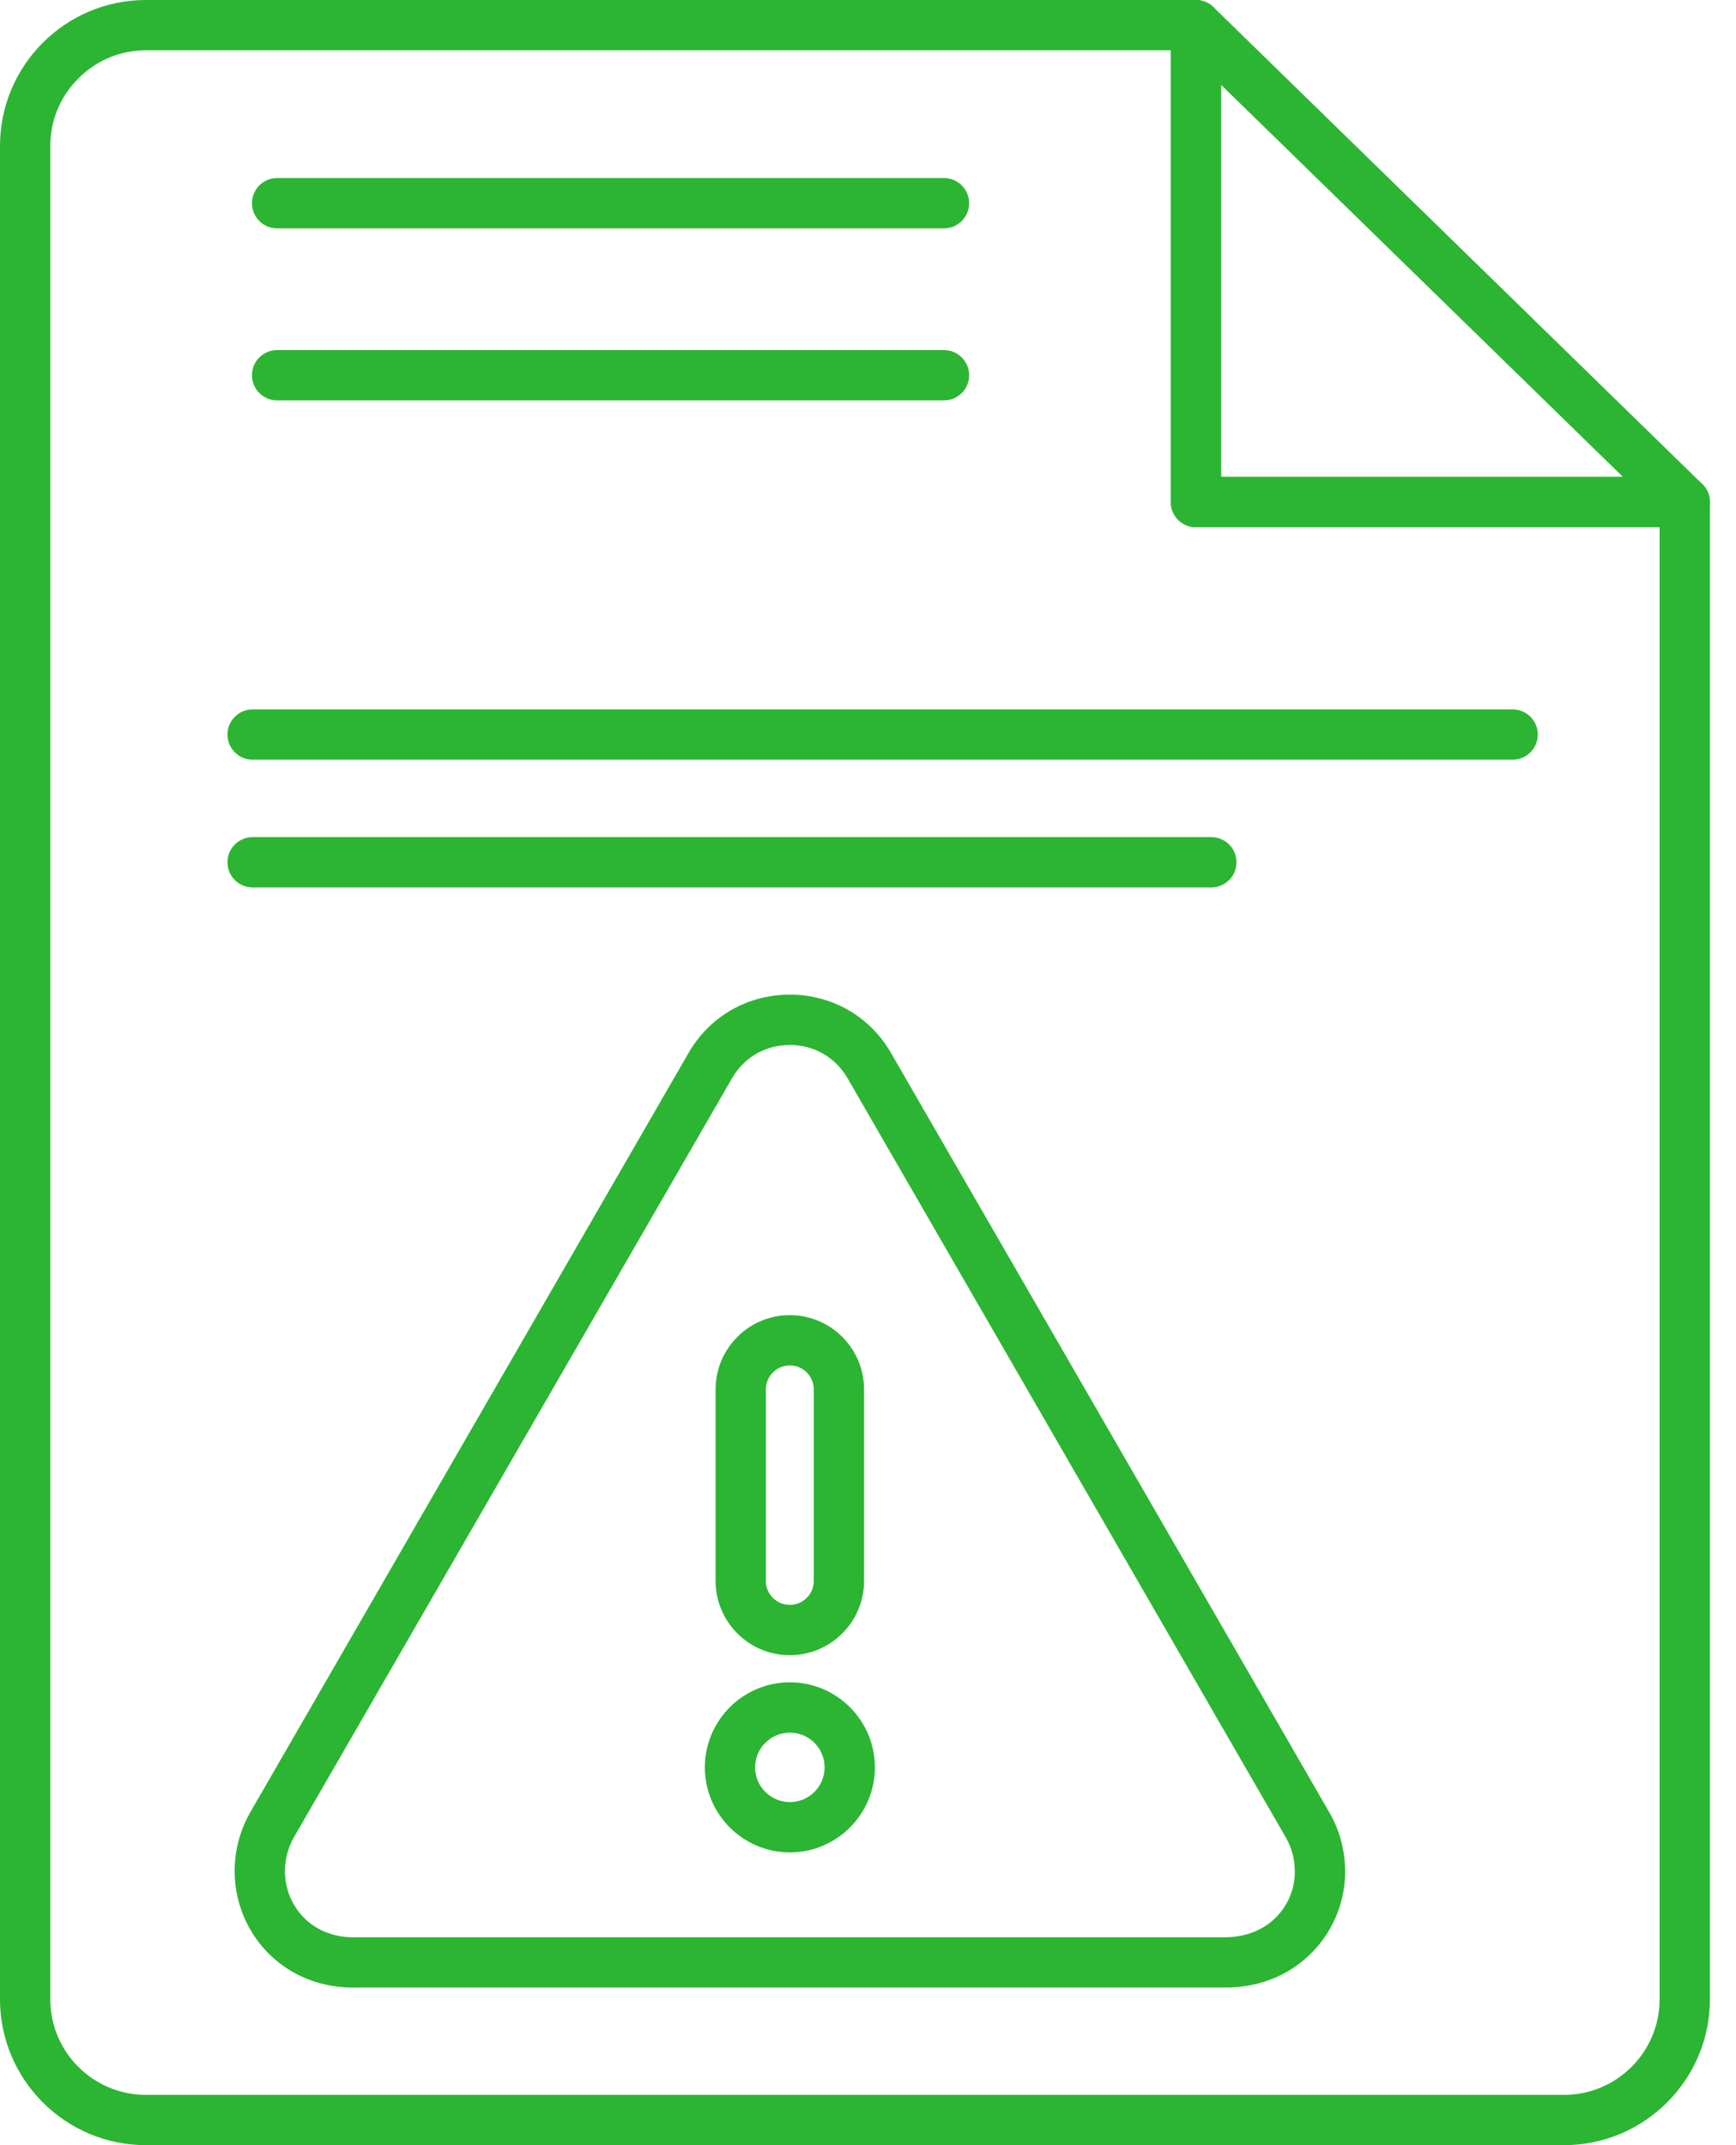
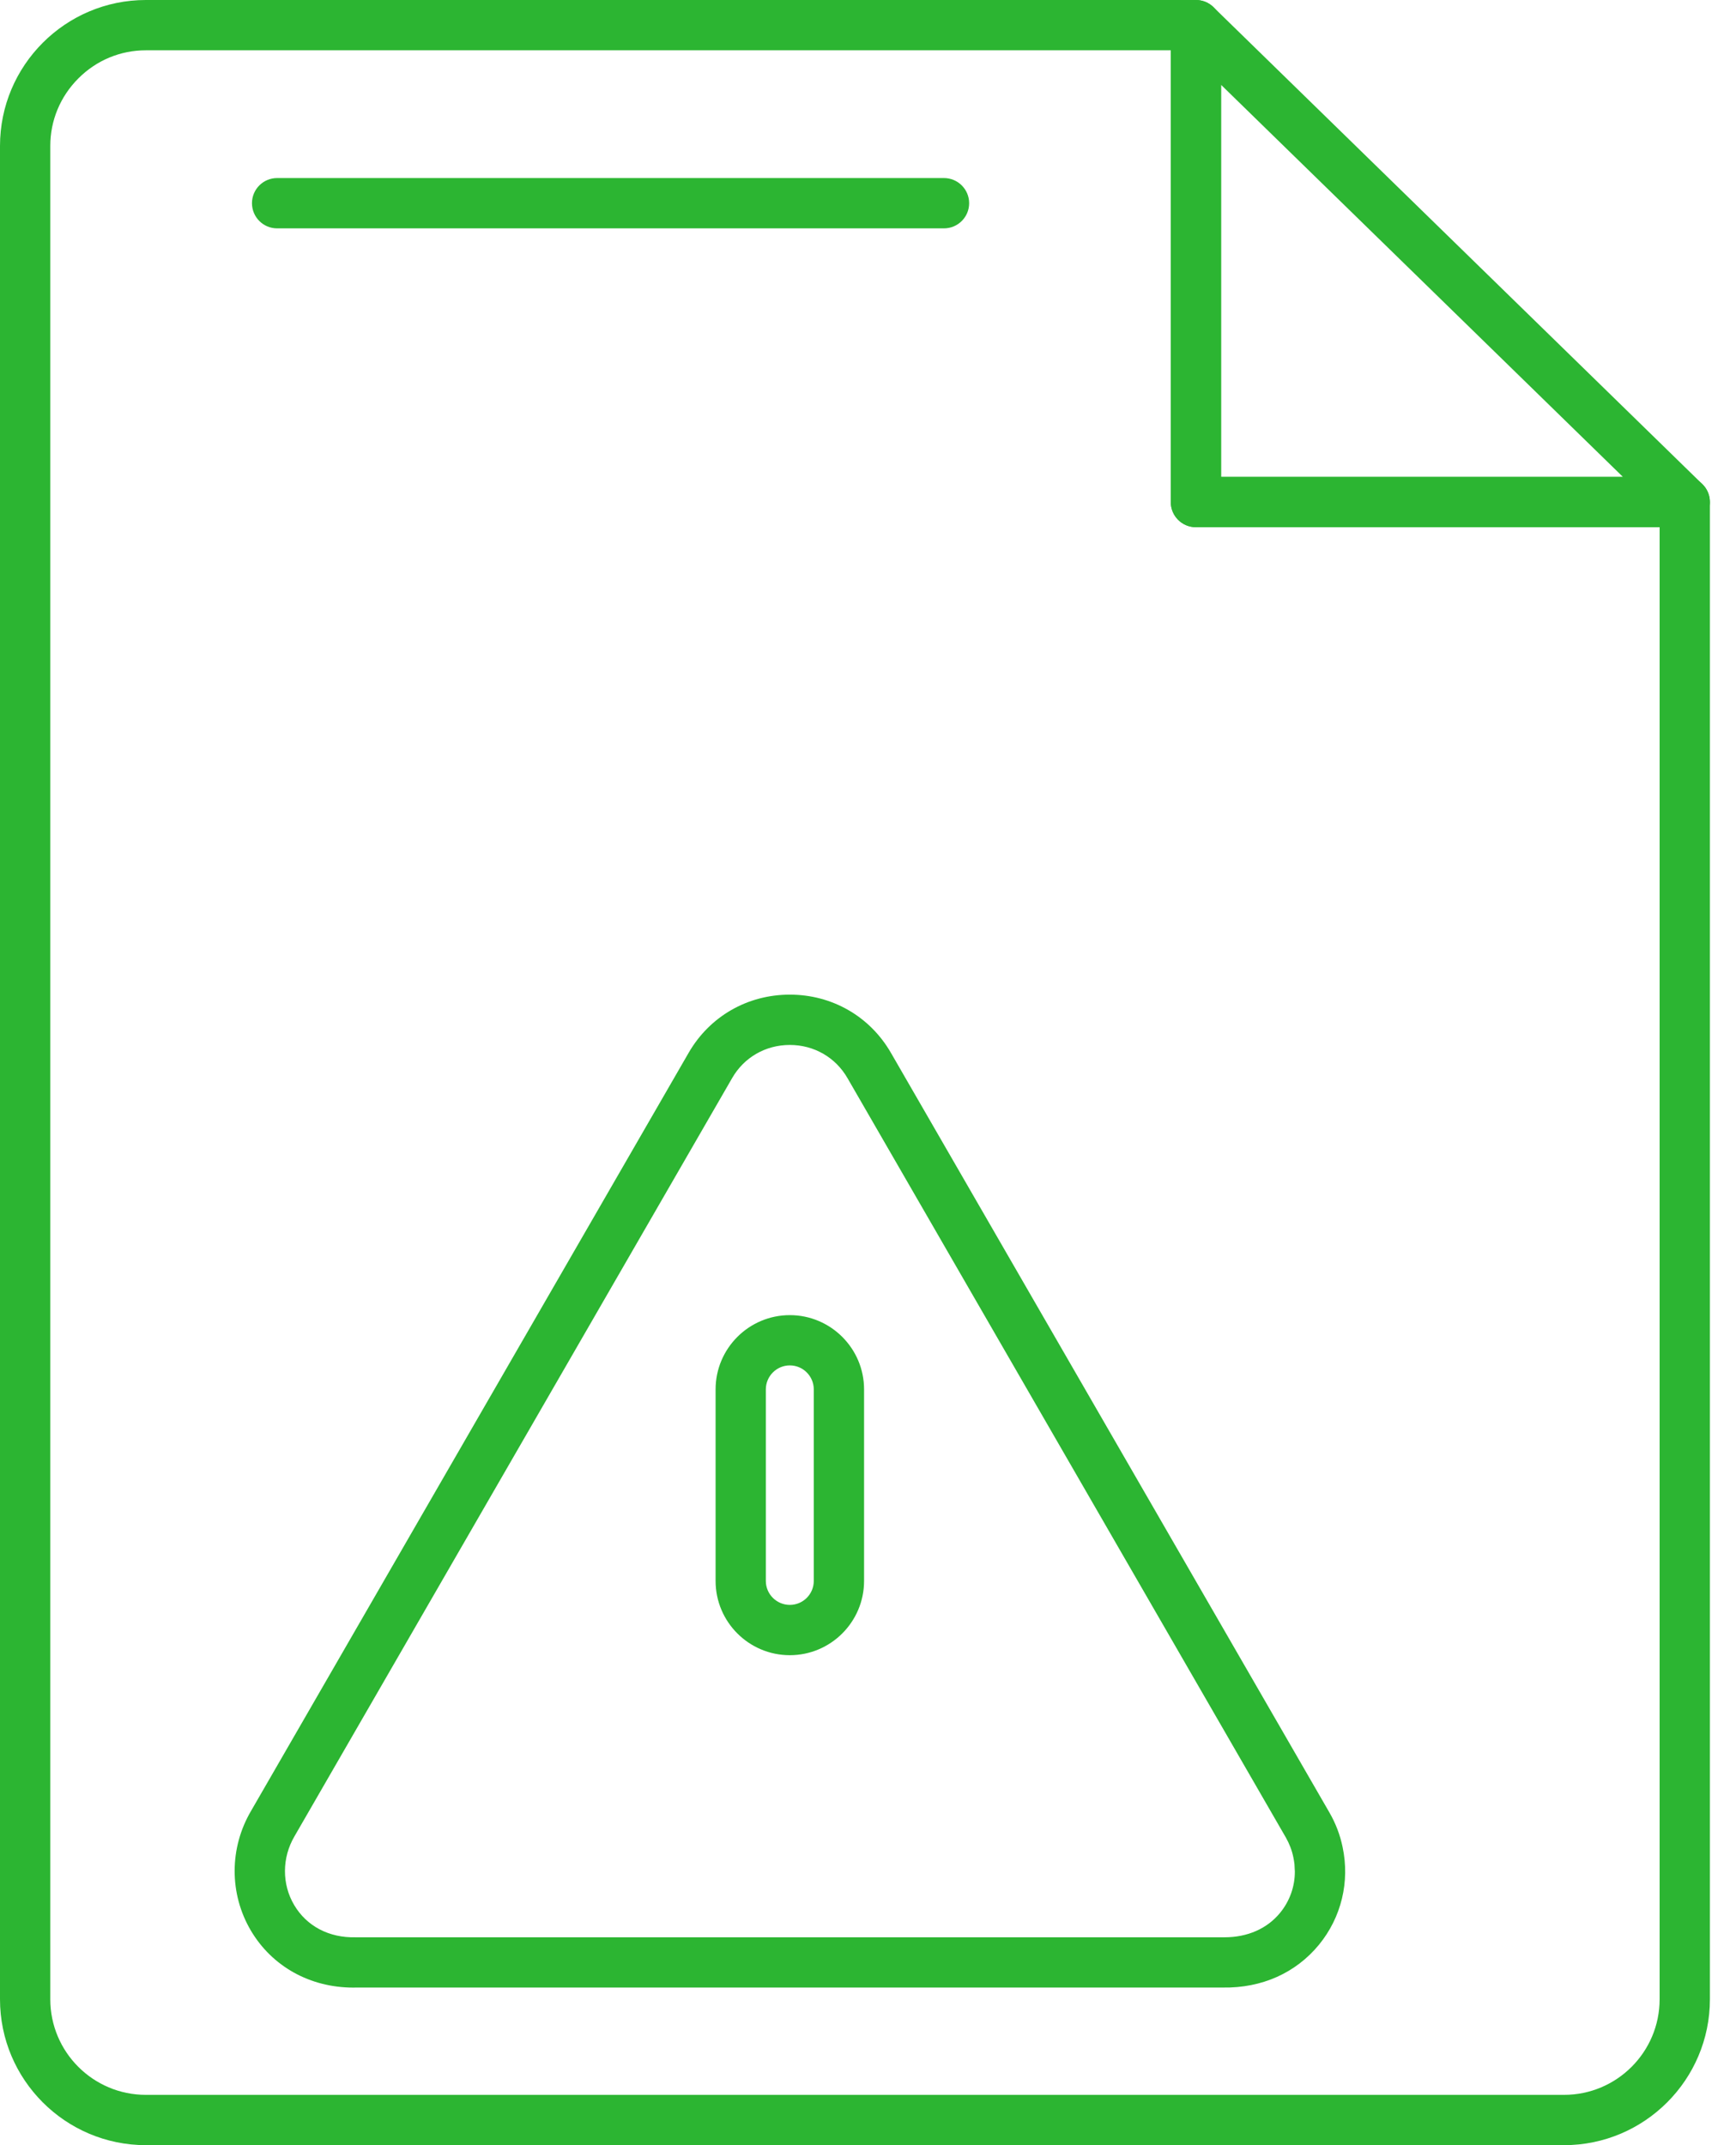
<svg xmlns="http://www.w3.org/2000/svg" width="34" height="42" viewBox="0 0 34 42" fill="none">
  <path fill-rule="evenodd" clip-rule="evenodd" d="M30.633 42H2.856C1.281 42 0 40.718 0 39.144V2.857C0 1.282 1.281 0 2.856 0H23.422C23.694 0 23.915 0.221 23.915 0.492V9.338H32.996C33.269 9.338 33.489 9.558 33.489 9.83V39.144C33.489 40.718 32.208 42 30.633 42ZM2.856 0.985C2.358 0.985 1.889 1.18 1.535 1.535C1.18 1.89 0.985 2.359 0.985 2.857V39.144C0.985 40.176 1.824 41.015 2.856 41.015H30.633C31.665 41.015 32.504 40.176 32.504 39.144V10.322H23.422C23.151 10.322 22.93 10.102 22.93 9.83V0.985H2.856Z" fill="#2CB532" />
  <path fill-rule="evenodd" clip-rule="evenodd" d="M32.996 10.322H23.422C23.15 10.322 22.93 10.102 22.93 9.83V0.492C22.93 0.295 23.049 0.116 23.231 0.039C23.414 -0.038 23.624 0.002 23.766 0.14L33.34 9.478C33.483 9.617 33.528 9.83 33.452 10.016C33.377 10.202 33.196 10.322 32.996 10.322ZM23.914 9.338H31.786L23.914 1.66V9.338Z" fill="#2CB532" />
  <path fill-rule="evenodd" clip-rule="evenodd" d="M18.488 4.471H5.427C5.155 4.471 4.935 4.251 4.935 3.978C4.935 3.707 5.155 3.486 5.427 3.486H18.488C18.76 3.486 18.981 3.707 18.981 3.978C18.981 4.251 18.76 4.471 18.488 4.471Z" fill="#2CB532" />
-   <path fill-rule="evenodd" clip-rule="evenodd" d="M18.488 7.839H5.427C5.155 7.839 4.935 7.619 4.935 7.347C4.935 7.075 5.155 6.854 5.427 6.854H18.488C18.76 6.854 18.981 7.075 18.981 7.347C18.981 7.619 18.76 7.839 18.488 7.839Z" fill="#2CB532" />
-   <path fill-rule="evenodd" clip-rule="evenodd" d="M29.625 14.874H4.947C4.676 14.874 4.455 14.653 4.455 14.382C4.455 14.109 4.676 13.889 4.947 13.889H29.625C29.897 13.889 30.118 14.109 30.118 14.382C30.118 14.653 29.897 14.874 29.625 14.874Z" fill="#2CB532" />
-   <path fill-rule="evenodd" clip-rule="evenodd" d="M23.724 17.375H4.947C4.676 17.375 4.455 17.154 4.455 16.882C4.455 16.61 4.676 16.39 4.947 16.39H23.724C23.996 16.39 24.217 16.61 24.217 16.882C24.217 17.154 23.996 17.375 23.724 17.375Z" fill="#2CB532" />
  <path fill-rule="evenodd" clip-rule="evenodd" d="M6.919 38.915C6.074 38.915 5.329 38.502 4.913 37.798C4.488 37.078 4.49 36.18 4.918 35.454L13.486 20.615C13.898 19.9 14.639 19.474 15.469 19.474C16.297 19.474 17.038 19.9 17.45 20.615L26.037 35.487C26.159 35.698 26.246 35.925 26.295 36.163C26.439 36.843 26.271 37.54 25.833 38.075C25.38 38.627 24.714 38.927 23.95 38.914H6.986C6.963 38.914 6.941 38.915 6.919 38.915ZM15.469 20.459C14.995 20.459 14.573 20.701 14.339 21.108L5.769 35.95C5.521 36.371 5.518 36.887 5.761 37.298C6.007 37.714 6.446 37.943 6.965 37.93H6.98H23.957H23.983C24.435 37.93 24.818 37.76 25.071 37.451C25.261 37.219 25.361 36.934 25.36 36.64C25.359 36.624 25.358 36.609 25.357 36.593C25.356 36.572 25.355 36.55 25.354 36.528C25.353 36.517 25.352 36.507 25.352 36.495C25.347 36.453 25.34 36.409 25.331 36.366C25.331 36.365 25.331 36.363 25.33 36.362C25.303 36.228 25.253 36.099 25.185 35.979L16.598 21.108C16.363 20.701 15.941 20.459 15.469 20.459Z" fill="#2CB532" />
  <path fill-rule="evenodd" clip-rule="evenodd" d="M15.469 32.407C14.667 32.407 14.015 31.756 14.015 30.953V27.203C14.015 26.401 14.667 25.749 15.469 25.749C16.27 25.749 16.923 26.401 16.923 27.203V30.953C16.923 31.755 16.27 32.407 15.469 32.407ZM15.469 26.733C15.21 26.733 14.999 26.944 14.999 27.203V30.953C14.999 31.212 15.21 31.422 15.469 31.422C15.728 31.422 15.938 31.212 15.938 30.953V27.203C15.938 26.944 15.728 26.733 15.469 26.733Z" fill="#2CB532" />
-   <path fill-rule="evenodd" clip-rule="evenodd" d="M15.47 36.268C14.551 36.268 13.805 35.521 13.805 34.603C13.805 33.685 14.551 32.938 15.47 32.938C16.388 32.938 17.135 33.685 17.135 34.603C17.135 35.521 16.388 36.268 15.47 36.268ZM15.47 33.923C15.095 33.923 14.789 34.228 14.789 34.603C14.789 34.978 15.095 35.283 15.47 35.283C15.845 35.283 16.15 34.978 16.15 34.603C16.15 34.228 15.845 33.923 15.47 33.923Z" fill="#2CB532" />
</svg>